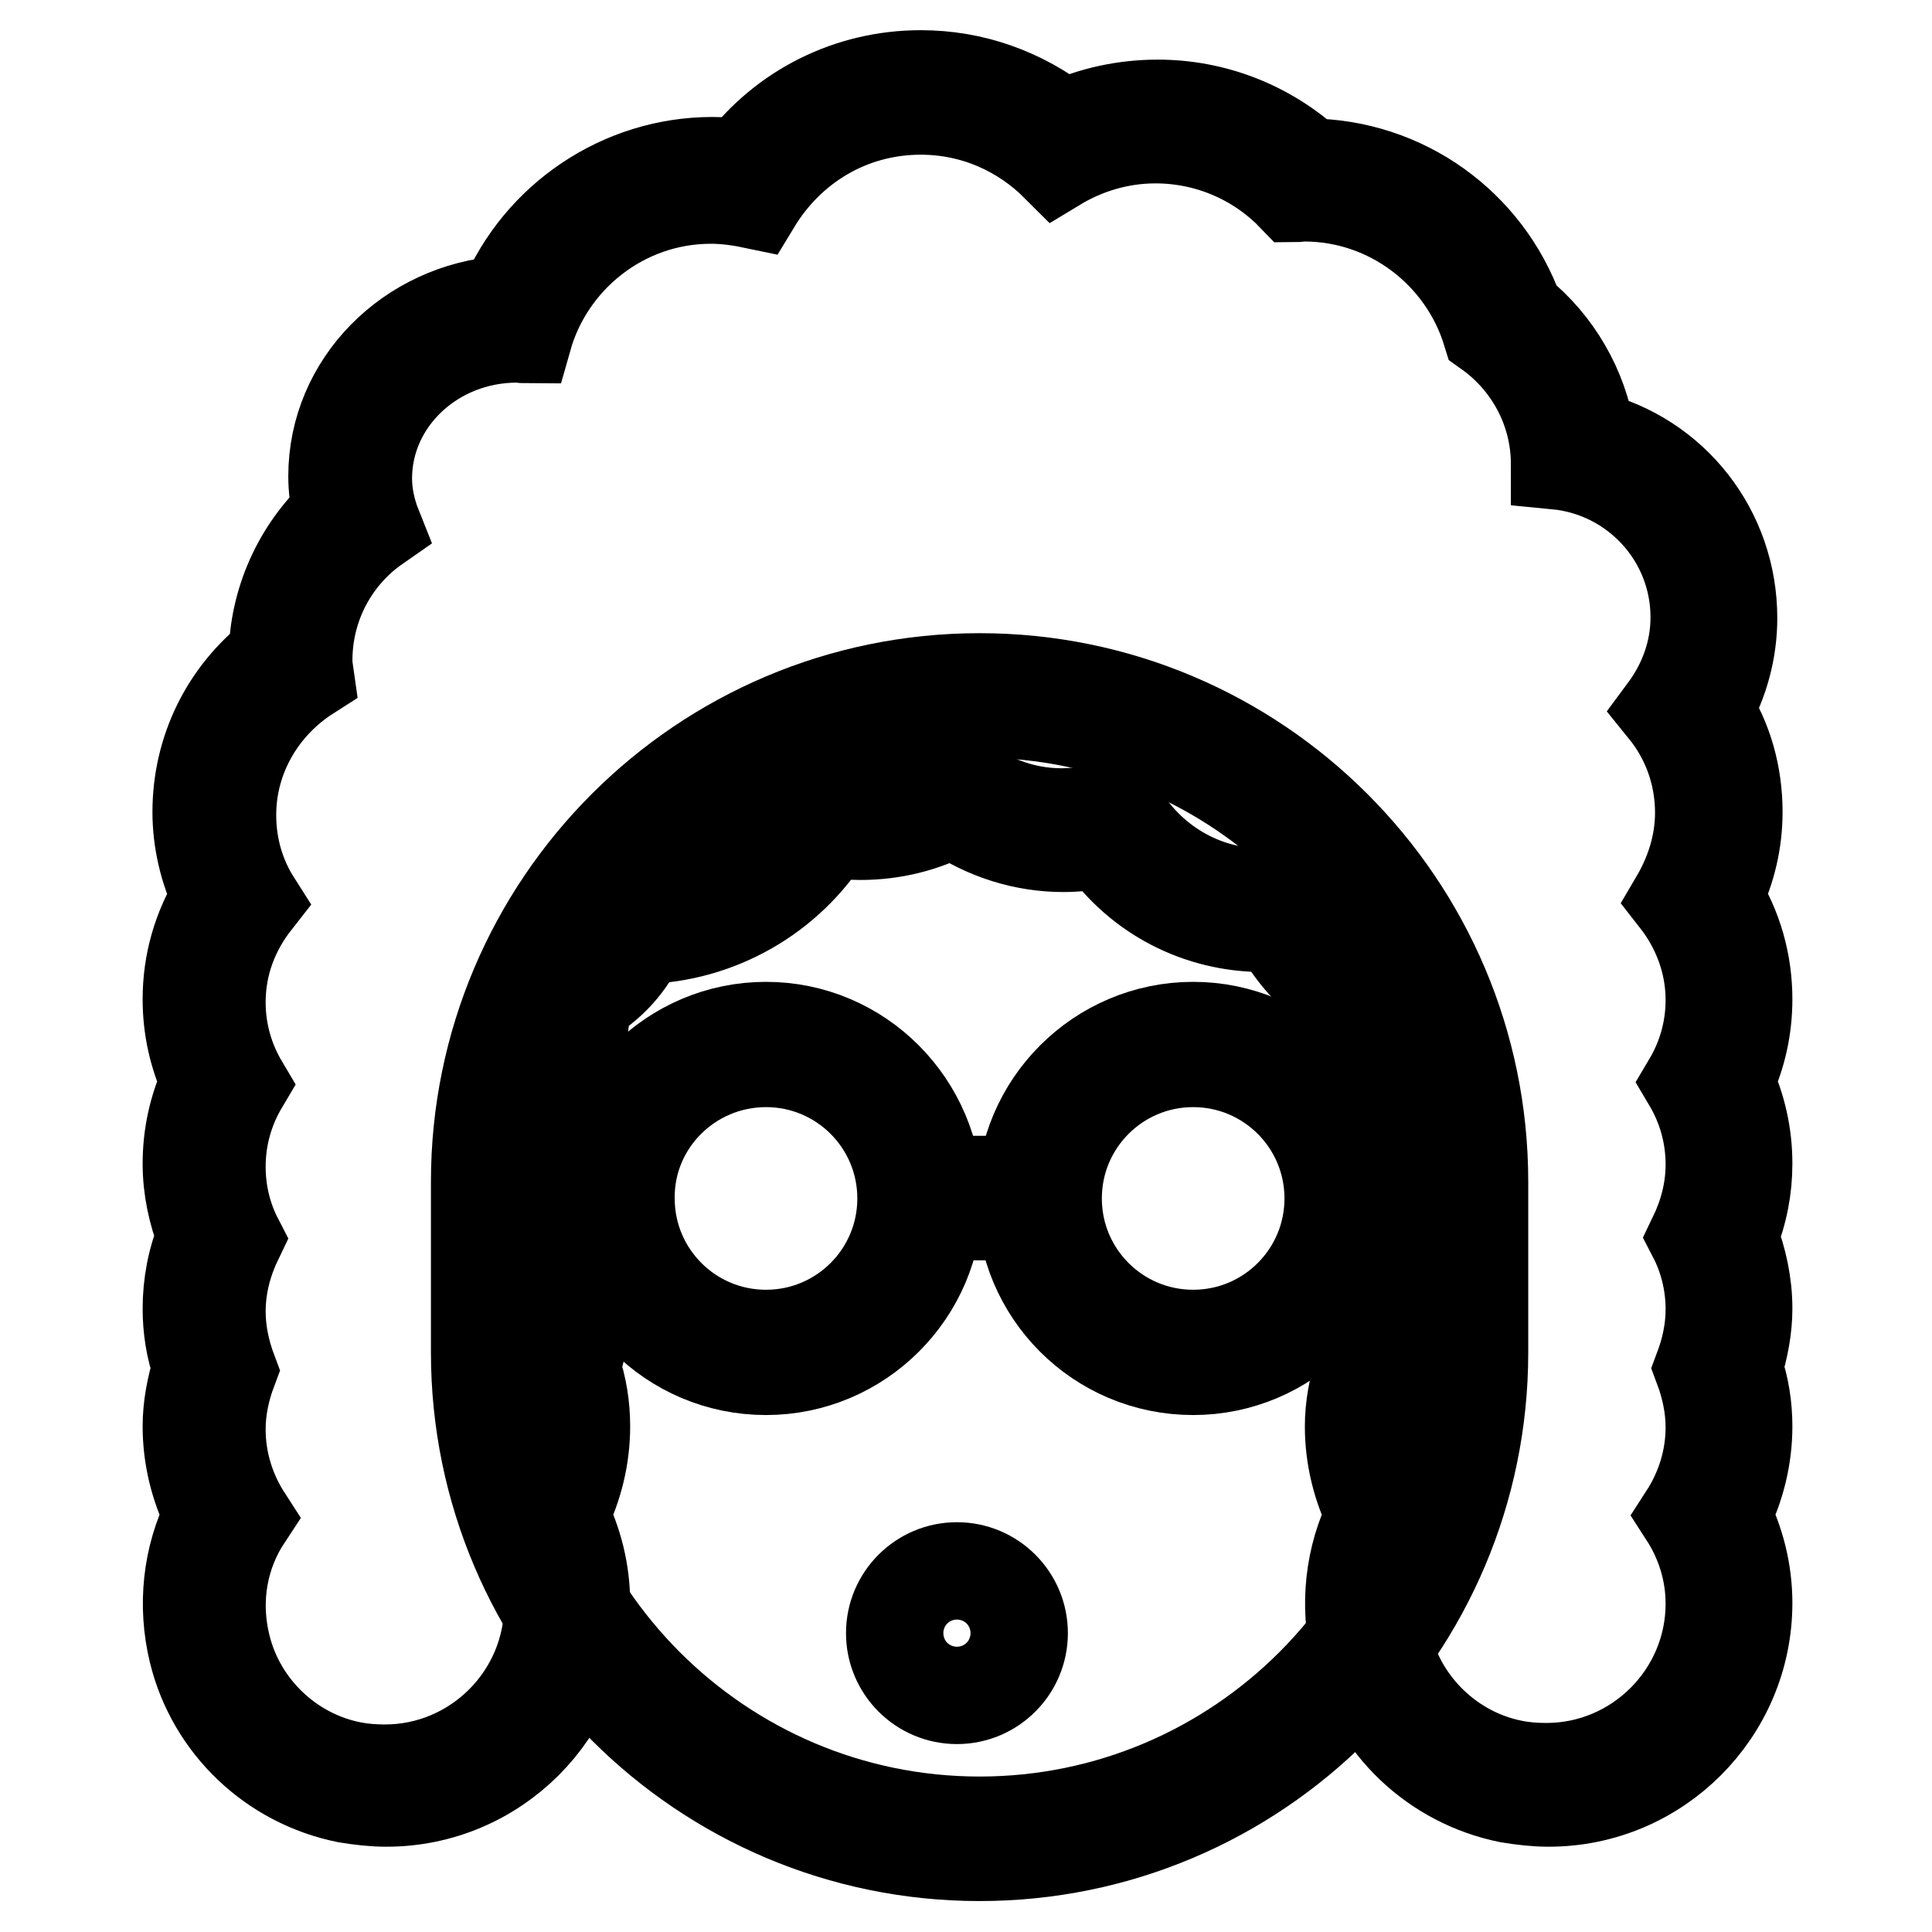
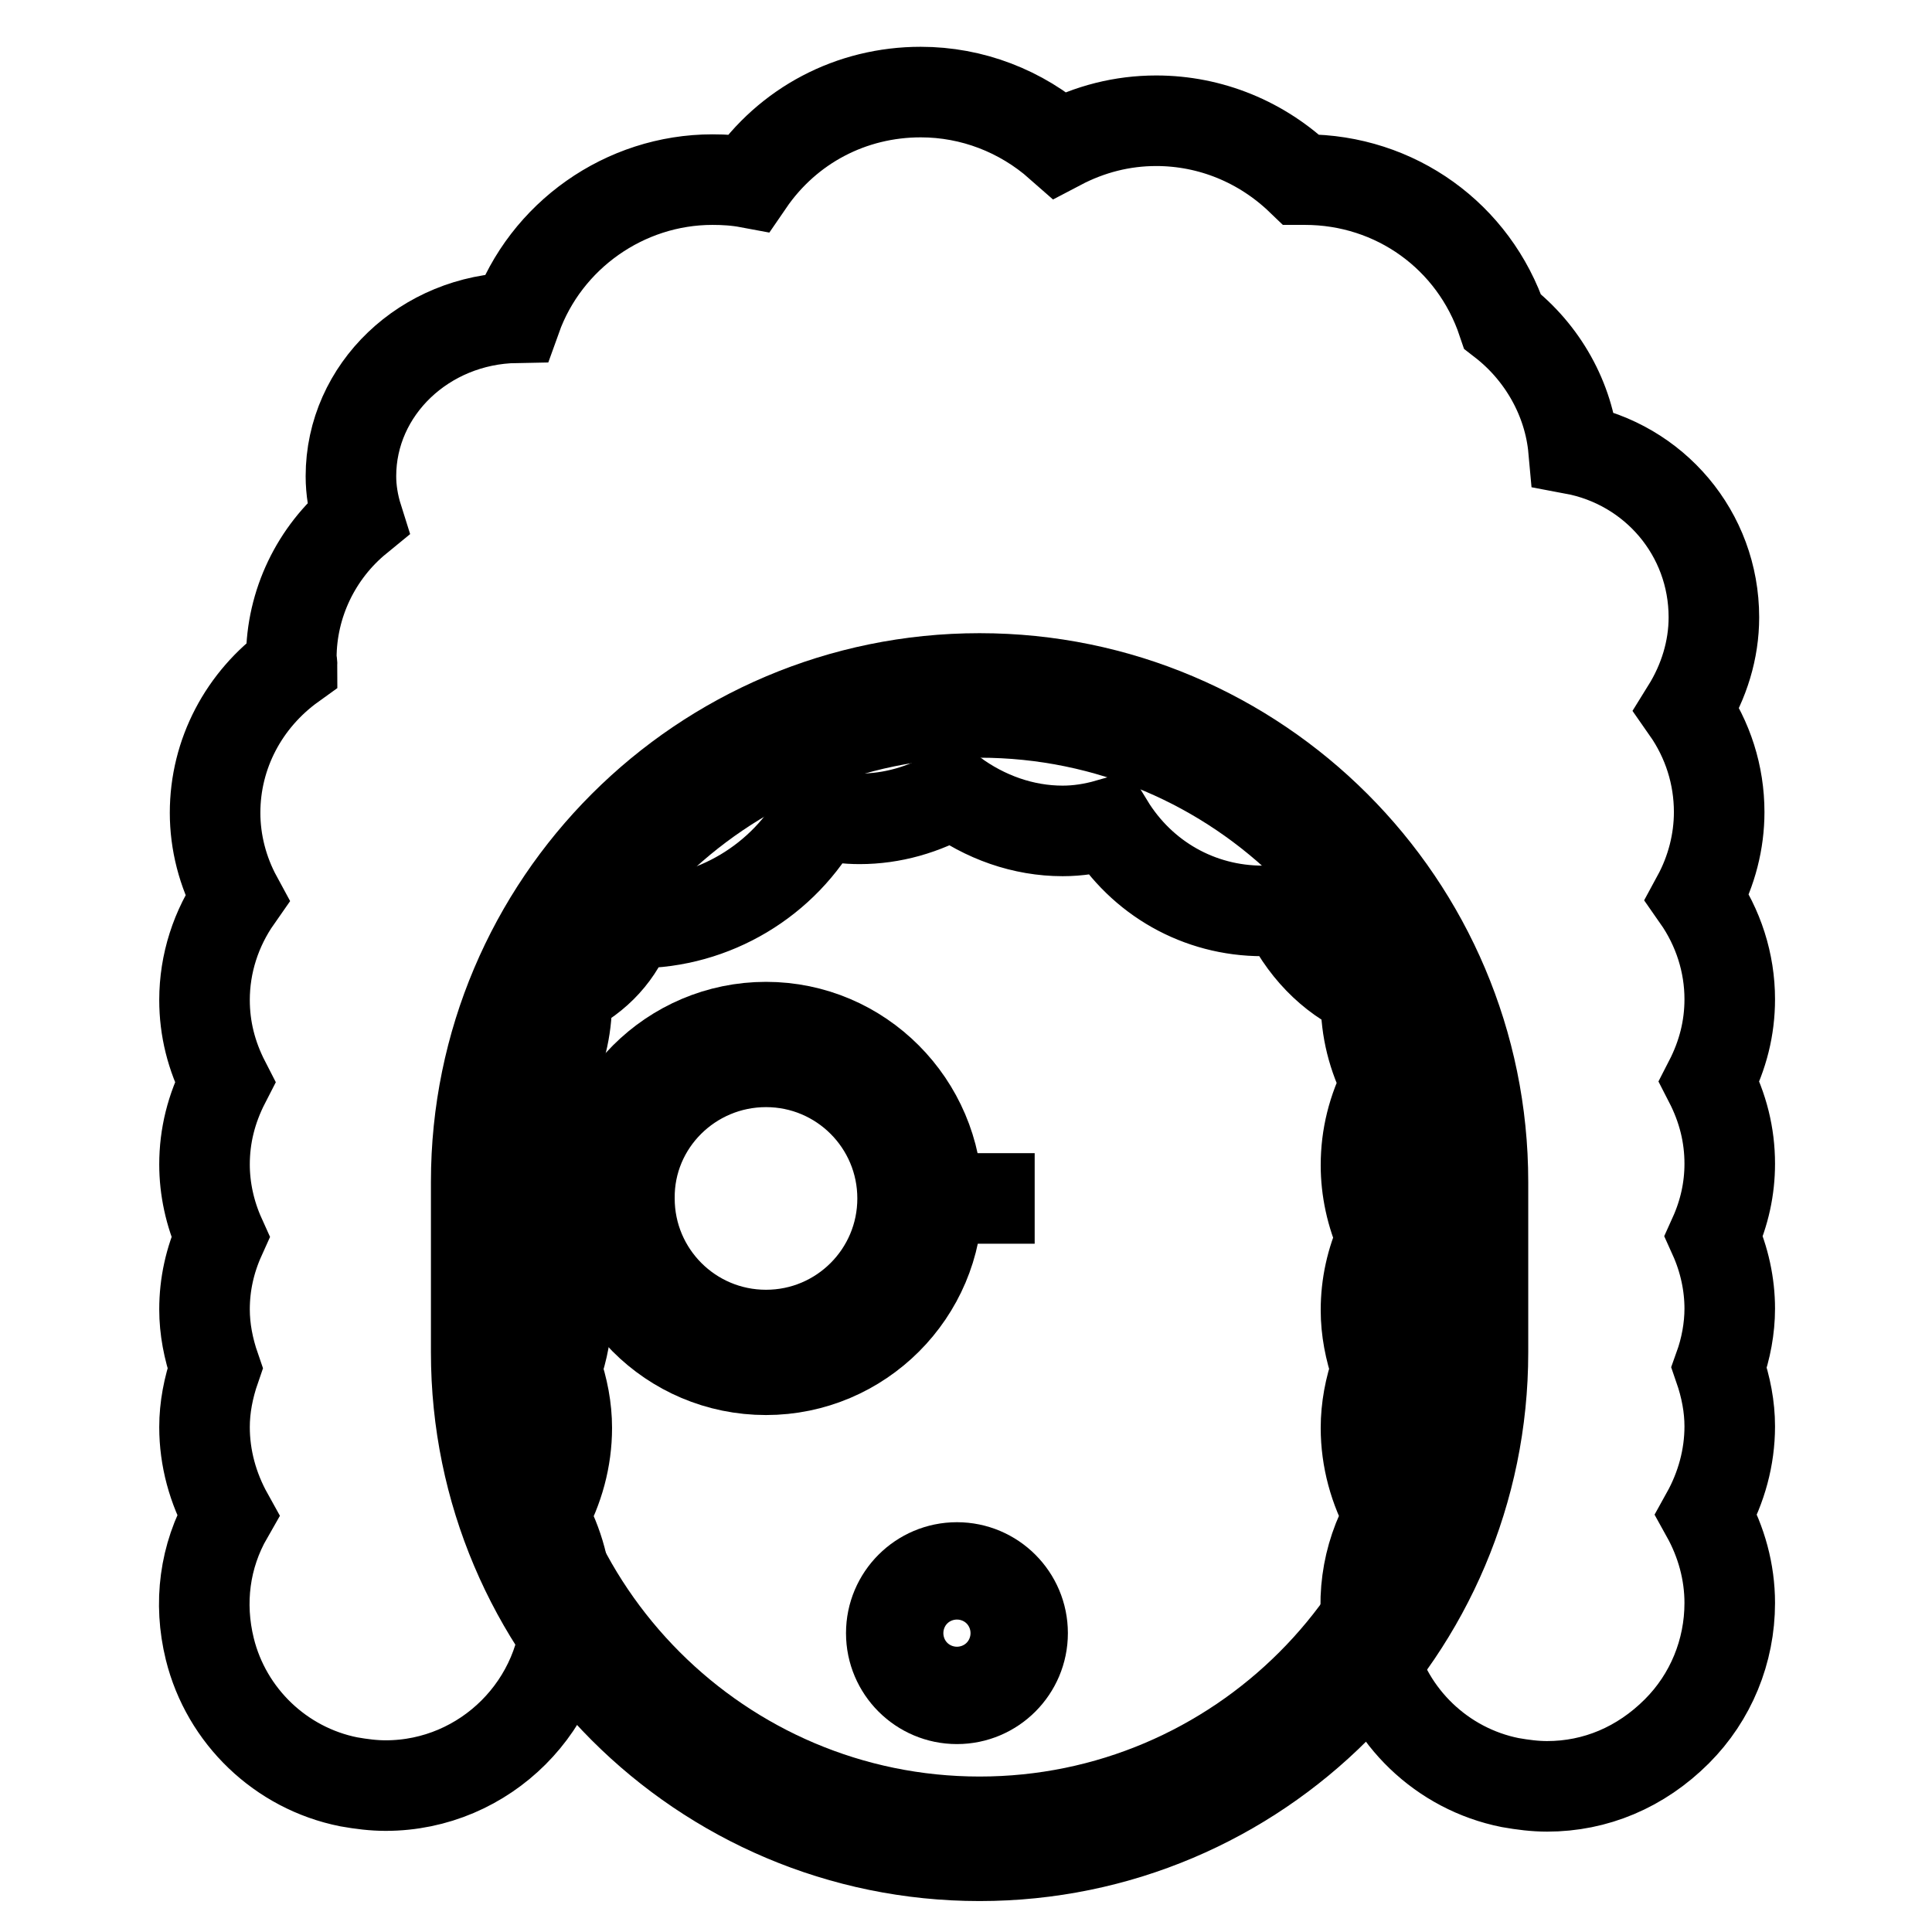
<svg xmlns="http://www.w3.org/2000/svg" version="1.1" x="0px" y="0px" viewBox="0 0 256 256" enable-background="new 0 0 256 256" xml:space="preserve">
  <g>
    <path stroke-width="12" fill-opacity="0" stroke="#000000" d="M129.8,243.8c-35.6,0-64.5-28.9-64.5-64.5v-22.6c0-35.6,28.9-64.5,64.5-64.5c35.5,0,64.5,28.9,64.5,64.5 v22.6C194.3,214.8,165.3,243.8,129.8,243.8z" />
    <path stroke-width="12" fill-opacity="0" stroke="#000000" d="M129.8,94.4c34.3,0,62.2,27.9,62.2,62.2v22.6c0,34.3-27.9,62.2-62.2,62.2c-34.3,0-62.2-27.9-62.2-62.2 v-22.6C67.6,122.4,95.5,94.4,129.8,94.4 M129.8,89.9c-36.8,0-66.7,29.9-66.7,66.7v22.6c0,36.8,29.9,66.7,66.7,66.7 c36.8,0,66.7-29.9,66.7-66.7v-22.6C196.5,119.8,166.6,89.9,129.8,89.9L129.8,89.9z" />
    <path stroke-width="12" fill-opacity="0" stroke="#000000" d="M126.8,225.1c-4.8,0-8.7-3.9-8.7-8.7s3.9-8.7,8.7-8.7c4.8,0,8.7,3.9,8.7,8.7S131.6,225.1,126.8,225.1z  M126.8,212.2c-2.3,0-4.2,1.9-4.2,4.2s1.9,4.2,4.2,4.2c2.3,0,4.2-1.9,4.2-4.2S129.1,212.2,126.8,212.2z" />
    <path stroke-width="12" fill-opacity="0" stroke="#000000" d="M205,236.7c-1.6,0-3.2-0.2-4.9-0.5c-9-1.8-16.2-8.7-18.4-17.6c-1.5-6.1-0.7-12.3,2.4-17.7 c-2-3.6-3.1-7.6-3.1-11.7c0-2.6,0.5-5.3,1.4-7.8c-0.9-2.6-1.4-5.2-1.4-7.8c0-3.3,0.7-6.5,2.1-9.6c-1.4-3.1-2.1-6.4-2.1-9.6 c0-3.8,0.9-7.4,2.7-10.9c-1.8-3.5-2.7-7.1-2.7-10.9c0-0.4,0-0.7,0-1.1c-4.7-2.1-8.4-6-10.7-11c-1,0.1-2,0.2-3,0.2 c-8.4,0-16-4.3-20.4-11.5c-2.1,0.6-4.1,0.9-6.1,0.9c-5.2,0-10.3-1.8-14.6-5c-3.8,2.2-8,3.4-12.3,3.4c-1.7,0-3.4-0.2-5.2-0.7 c-4.8,8.9-14.2,14.5-24.3,14.5c-0.3,0-0.7,0-1,0c-1.3,3.9-4.3,7.2-8.3,9.1c0,0.4,0,0.8,0,1.2c0,3.8-0.9,7.4-2.7,10.9 c1.8,3.5,2.7,7.1,2.7,10.9c0,3.3-0.7,6.5-2.1,9.6c1.4,3.1,2.1,6.4,2.1,9.6c0,2.6-0.5,5.2-1.4,7.8c0.9,2.6,1.4,5.2,1.4,7.8 c0,4.1-1.1,8.1-3.1,11.7c2,3.6,3.1,7.6,3.1,11.7c0,13.2-10.8,24-24,24c-1.6,0-3.2-0.2-4.9-0.5c-9-1.8-16.2-8.7-18.4-17.6 c-1.5-6.1-0.7-12.3,2.4-17.7c-2-3.6-3.1-7.6-3.1-11.7c0-2.6,0.5-5.2,1.4-7.8c-0.9-2.6-1.4-5.2-1.4-7.8c0-3.3,0.7-6.5,2.1-9.6 c-1.4-3.1-2.1-6.4-2.1-9.6c0-3.8,0.9-7.4,2.7-10.9c-1.8-3.5-2.7-7.1-2.7-10.9c0-4.8,1.5-9.5,4.3-13.5c-1.9-3.5-2.9-7.4-2.9-11.3 c0-7.8,3.8-15,10.2-19.6c0-0.3-0.1-0.6-0.1-0.9c0-7.2,3.3-14,8.8-18.5c-0.6-1.9-0.9-3.8-0.9-5.6c0-11.5,9.8-20.8,21.9-21 c3.9-10.9,14.4-18.3,26-18.3c1.6,0,3.2,0.1,4.8,0.4c5.2-7.6,13.6-12,22.8-12c6.8,0,13.3,2.5,18.4,7c4-2.1,8.3-3.2,12.8-3.2 c7.2,0,14,2.8,19.2,7.8h0.5c12,0,22.4,7.5,26.2,18.8c5.3,4.1,8.8,10.3,9.4,16.9c10.7,2,18.6,11.2,18.6,22.3c0,4.3-1.3,8.5-3.6,12.2 c2.8,4,4.3,8.7,4.3,13.6c0,3.9-1,7.8-2.9,11.3c2.8,4,4.3,8.7,4.3,13.5c0,3.8-0.9,7.4-2.7,10.9c1.8,3.5,2.7,7.1,2.7,10.9 c0,3.3-0.7,6.5-2.1,9.6c1.4,3.1,2.1,6.4,2.1,9.6c0,2.6-0.5,5.3-1.4,7.8c0.9,2.6,1.4,5.2,1.4,7.8c0,4.1-1.1,8.1-3.1,11.7 c2,3.6,3.1,7.6,3.1,11.7c0,6.4-2.5,12.5-7,17C217.4,234.2,211.4,236.7,205,236.7L205,236.7z" />
-     <path stroke-width="12" fill-opacity="0" stroke="#000000" d="M122,14.5c7.1,0,13.4,2.9,18,7.5c3.8-2.3,8.3-3.7,13.1-3.7c7.2,0,13.7,3,18.3,7.8c0.5,0,0.9-0.1,1.4-0.1 c11.4,0,21.1,7.6,24.3,18c5.5,3.9,9.1,10.3,9.1,17.5c10.4,1,18.5,9.7,18.5,20.3c0,4.6-1.6,8.8-4.2,12.3c3,3.7,4.8,8.4,4.8,13.6 c0,4.2-1.3,8.1-3.3,11.5c2.9,3.7,4.7,8.3,4.7,13.3c0,4-1.1,7.7-3,10.9c1.9,3.2,3,6.9,3,10.9c0,3.5-0.9,6.7-2.3,9.6 c1.5,2.9,2.3,6.2,2.3,9.6c0,2.8-0.6,5.4-1.5,7.8c0.9,2.4,1.5,5.1,1.5,7.8c0,4.3-1.3,8.3-3.5,11.7c2.2,3.4,3.5,7.4,3.5,11.7 c0,12-9.8,21.8-21.8,21.8c-1.5,0-2.9-0.1-4.4-0.4c-8.1-1.6-14.7-7.9-16.7-15.9c-1.6-6.4-0.3-12.4,2.8-17.1 c-2.2-3.4-3.5-7.4-3.5-11.7c0-2.8,0.6-5.4,1.5-7.8c-0.9-2.4-1.5-5.1-1.5-7.8c0-3.5,0.9-6.7,2.3-9.6c-1.5-2.9-2.3-6.2-2.3-9.6 c0-4,1.1-7.7,3-10.9c-1.9-3.2-3-6.9-3-10.9c0-0.9,0.1-1.7,0.2-2.6c-5.3-1.8-9.6-6.3-11.7-12.1c-1.4,0.3-2.9,0.5-4.4,0.5 c-8.4,0-15.7-4.9-19.3-11.9c-2.3,0.8-4.7,1.3-7.2,1.3c-5.5,0-10.5-2.1-14.4-5.5c-3.6,2.5-7.8,4-12.5,4c-2.2,0-4.4-0.4-6.4-1.1 c-4,8.8-12.9,15-23.1,15c-0.9,0-1.8-0.1-2.7-0.2c-0.9,4.6-4.3,8.4-9,10.1c0.1,0.9,0.2,1.7,0.2,2.6c0,4-1.1,7.7-3,10.9 c1.9,3.2,3,6.9,3,10.9c0,3.5-0.9,6.7-2.3,9.6c1.4,2.9,2.3,6.2,2.3,9.6c0,2.8-0.6,5.4-1.5,7.8c0.9,2.4,1.5,5.1,1.5,7.8 c0,4.3-1.3,8.3-3.5,11.7c2.2,3.4,3.5,7.4,3.5,11.7c0,12-9.8,21.8-21.8,21.8c-1.4,0-2.9-0.1-4.4-0.4c-8.1-1.6-14.7-7.9-16.7-15.9 c-1.6-6.4-0.3-12.4,2.8-17.1c-2.2-3.4-3.5-7.4-3.5-11.7c0-2.8,0.6-5.4,1.5-7.8c-0.9-2.4-1.5-5.1-1.5-7.8c0-3.5,0.9-6.7,2.3-9.6 c-1.5-2.9-2.3-6.2-2.3-9.6c0-4,1.1-7.7,3-10.9c-1.9-3.2-3-6.9-3-10.9c0-5.1,1.8-9.6,4.7-13.3c-2.1-3.3-3.3-7.2-3.3-11.5 c0-7.8,4.2-14.6,10.3-18.5c-0.1-0.7-0.2-1.3-0.2-2c0-7.3,3.6-13.8,9.2-17.7c-0.8-2-1.3-4.2-1.3-6.4c0-10.3,8.9-18.7,19.9-18.7 c0.5,0,0.9,0.1,1.3,0.1c3-10.6,12.8-18.5,24.4-18.5c2,0,4,0.3,5.9,0.7C104.7,19.4,112.7,14.5,122,14.5 M122,10 c-9.5,0-18.2,4.4-23.8,11.8c-1.3-0.2-2.5-0.3-3.8-0.3c-12.1,0-23,7.4-27.6,18.4c-12.6,0.9-22.6,10.9-22.6,23.2 c0,1.6,0.2,3.2,0.6,4.8c-5.3,4.9-8.4,11.8-8.5,19c-6.4,5-10.1,12.5-10.1,20.7c0,3.8,0.9,7.7,2.6,11.2c-2.6,4.2-3.9,8.8-3.9,13.6 c0,3.8,0.8,7.4,2.4,10.9c-1.6,3.5-2.4,7.1-2.4,10.9c0,3.3,0.7,6.5,1.9,9.6c-1.3,3.1-1.9,6.4-1.9,9.6c0,2.6,0.4,5.3,1.3,7.8 c-0.8,2.6-1.3,5.2-1.3,7.8c0,4.1,1,8.1,2.8,11.7c-2.8,5.6-3.5,12-2,18.2c2.4,9.8,10.3,17.3,20.2,19.3c1.8,0.3,3.6,0.5,5.3,0.5 c14.5,0,26.3-11.8,26.3-26.3c0-4.1-1-8.1-2.8-11.7c1.8-3.6,2.8-7.6,2.8-11.7c0-2.6-0.4-5.3-1.3-7.8c0.8-2.6,1.3-5.2,1.3-7.8 c0-3.3-0.7-6.5-1.9-9.6c1.3-3.1,1.9-6.4,1.9-9.6c0-3.8-0.8-7.4-2.4-10.9c1.6-3.4,2.4-7,2.4-10.7c3.4-1.9,6-4.8,7.5-8.2 c10.2-0.2,19.6-5.6,24.9-14.2c1.4,0.3,2.8,0.4,4.1,0.4c4.3,0,8.4-1,12.2-3c4.4,3,9.5,4.6,14.7,4.6c1.7,0,3.4-0.2,5.1-0.5 c4.9,7,12.8,11.1,21.4,11.1c0.5,0,1.1,0,1.7-0.1c2.3,4.3,5.7,7.8,9.8,10c0,3.7,0.9,7.2,2.4,10.6c-1.6,3.5-2.4,7.1-2.4,10.9 c0,3.3,0.7,6.5,1.9,9.6c-1.3,3.1-1.9,6.4-1.9,9.6c0,2.6,0.4,5.3,1.3,7.8c-0.8,2.6-1.3,5.2-1.3,7.8c0,4.1,1,8.1,2.8,11.7 c-2.8,5.6-3.5,12-2,18.2c2.4,9.8,10.3,17.3,20.2,19.3c1.8,0.3,3.6,0.5,5.3,0.5c14.5,0,26.3-11.8,26.3-26.3c0-4.1-1-8.1-2.8-11.7 c1.8-3.6,2.8-7.6,2.8-11.7c0-2.6-0.4-5.3-1.3-7.8c0.8-2.6,1.3-5.2,1.3-7.8c0-3.3-0.7-6.5-1.9-9.6c1.3-3.1,1.9-6.4,1.9-9.6 c0-3.8-0.8-7.4-2.4-10.9c1.6-3.5,2.4-7.1,2.4-10.9c0-4.8-1.3-9.5-3.9-13.6c1.7-3.5,2.6-7.3,2.6-11.2c0-4.9-1.3-9.6-3.9-13.6 c2.1-3.7,3.2-7.9,3.2-12.1c0-11.6-7.8-21.4-18.8-24.1c-1-6.4-4.4-12.3-9.5-16.4c-4.2-11.7-15.2-19.6-27.7-19.7 c-5.5-5-12.6-7.8-20.1-7.8c-4.3,0-8.6,0.9-12.5,2.7C135.4,12.3,128.9,10,122,10L122,10z" />
-     <path stroke-width="12" fill-opacity="0" stroke="#000000" d="M101.5,179.2c-11.2,0-20.4-9.2-20.4-20.4c0-11.2,9.2-20.4,20.4-20.4s20.4,9.2,20.4,20.4 C121.9,170,112.7,179.2,101.5,179.2z" />
+     <path stroke-width="12" fill-opacity="0" stroke="#000000" d="M101.5,179.2c-11.2,0-20.4-9.2-20.4-20.4c0-11.2,9.2-20.4,20.4-20.4s20.4,9.2,20.4,20.4 C121.9,170,112.7,179.2,101.5,179.2" />
    <path stroke-width="12" fill-opacity="0" stroke="#000000" d="M101.5,140.7c10,0,18.1,8.1,18.1,18.1c0,10-8.1,18.1-18.1,18.1c-10,0-18.1-8.1-18.1-18.1 C83.3,148.8,91.5,140.7,101.5,140.7 M101.5,136.1c-12.5,0-22.7,10.2-22.7,22.7c0,12.5,10.1,22.7,22.7,22.7 c12.5,0,22.7-10.2,22.7-22.7C124.1,146.3,114,136.1,101.5,136.1z" />
-     <path stroke-width="12" fill-opacity="0" stroke="#000000" d="M158.1,179.2c-11.2,0-20.4-9.2-20.4-20.4c0-11.2,9.2-20.4,20.4-20.4c11.2,0,20.4,9.2,20.4,20.4 C178.5,170,169.3,179.2,158.1,179.2z" />
-     <path stroke-width="12" fill-opacity="0" stroke="#000000" d="M158.1,140.7c10,0,18.1,8.1,18.1,18.1c0,10-8.1,18.1-18.1,18.1c-10,0-18.1-8.1-18.1-18.1 C140,148.8,148.1,140.7,158.1,140.7 M158.1,136.1c-12.5,0-22.7,10.2-22.7,22.7c0,12.5,10.1,22.7,22.7,22.7 c12.5,0,22.7-10.2,22.7-22.7C180.7,146.3,170.6,136.1,158.1,136.1z" />
    <path stroke-width="12" fill-opacity="0" stroke="#000000" d="M137.1,158.8h-13.6H137.1z" />
-     <path stroke-width="12" fill-opacity="0" stroke="#000000" d="M123.5,156.5h13.6v4.5h-13.6V156.5z" />
  </g>
</svg>